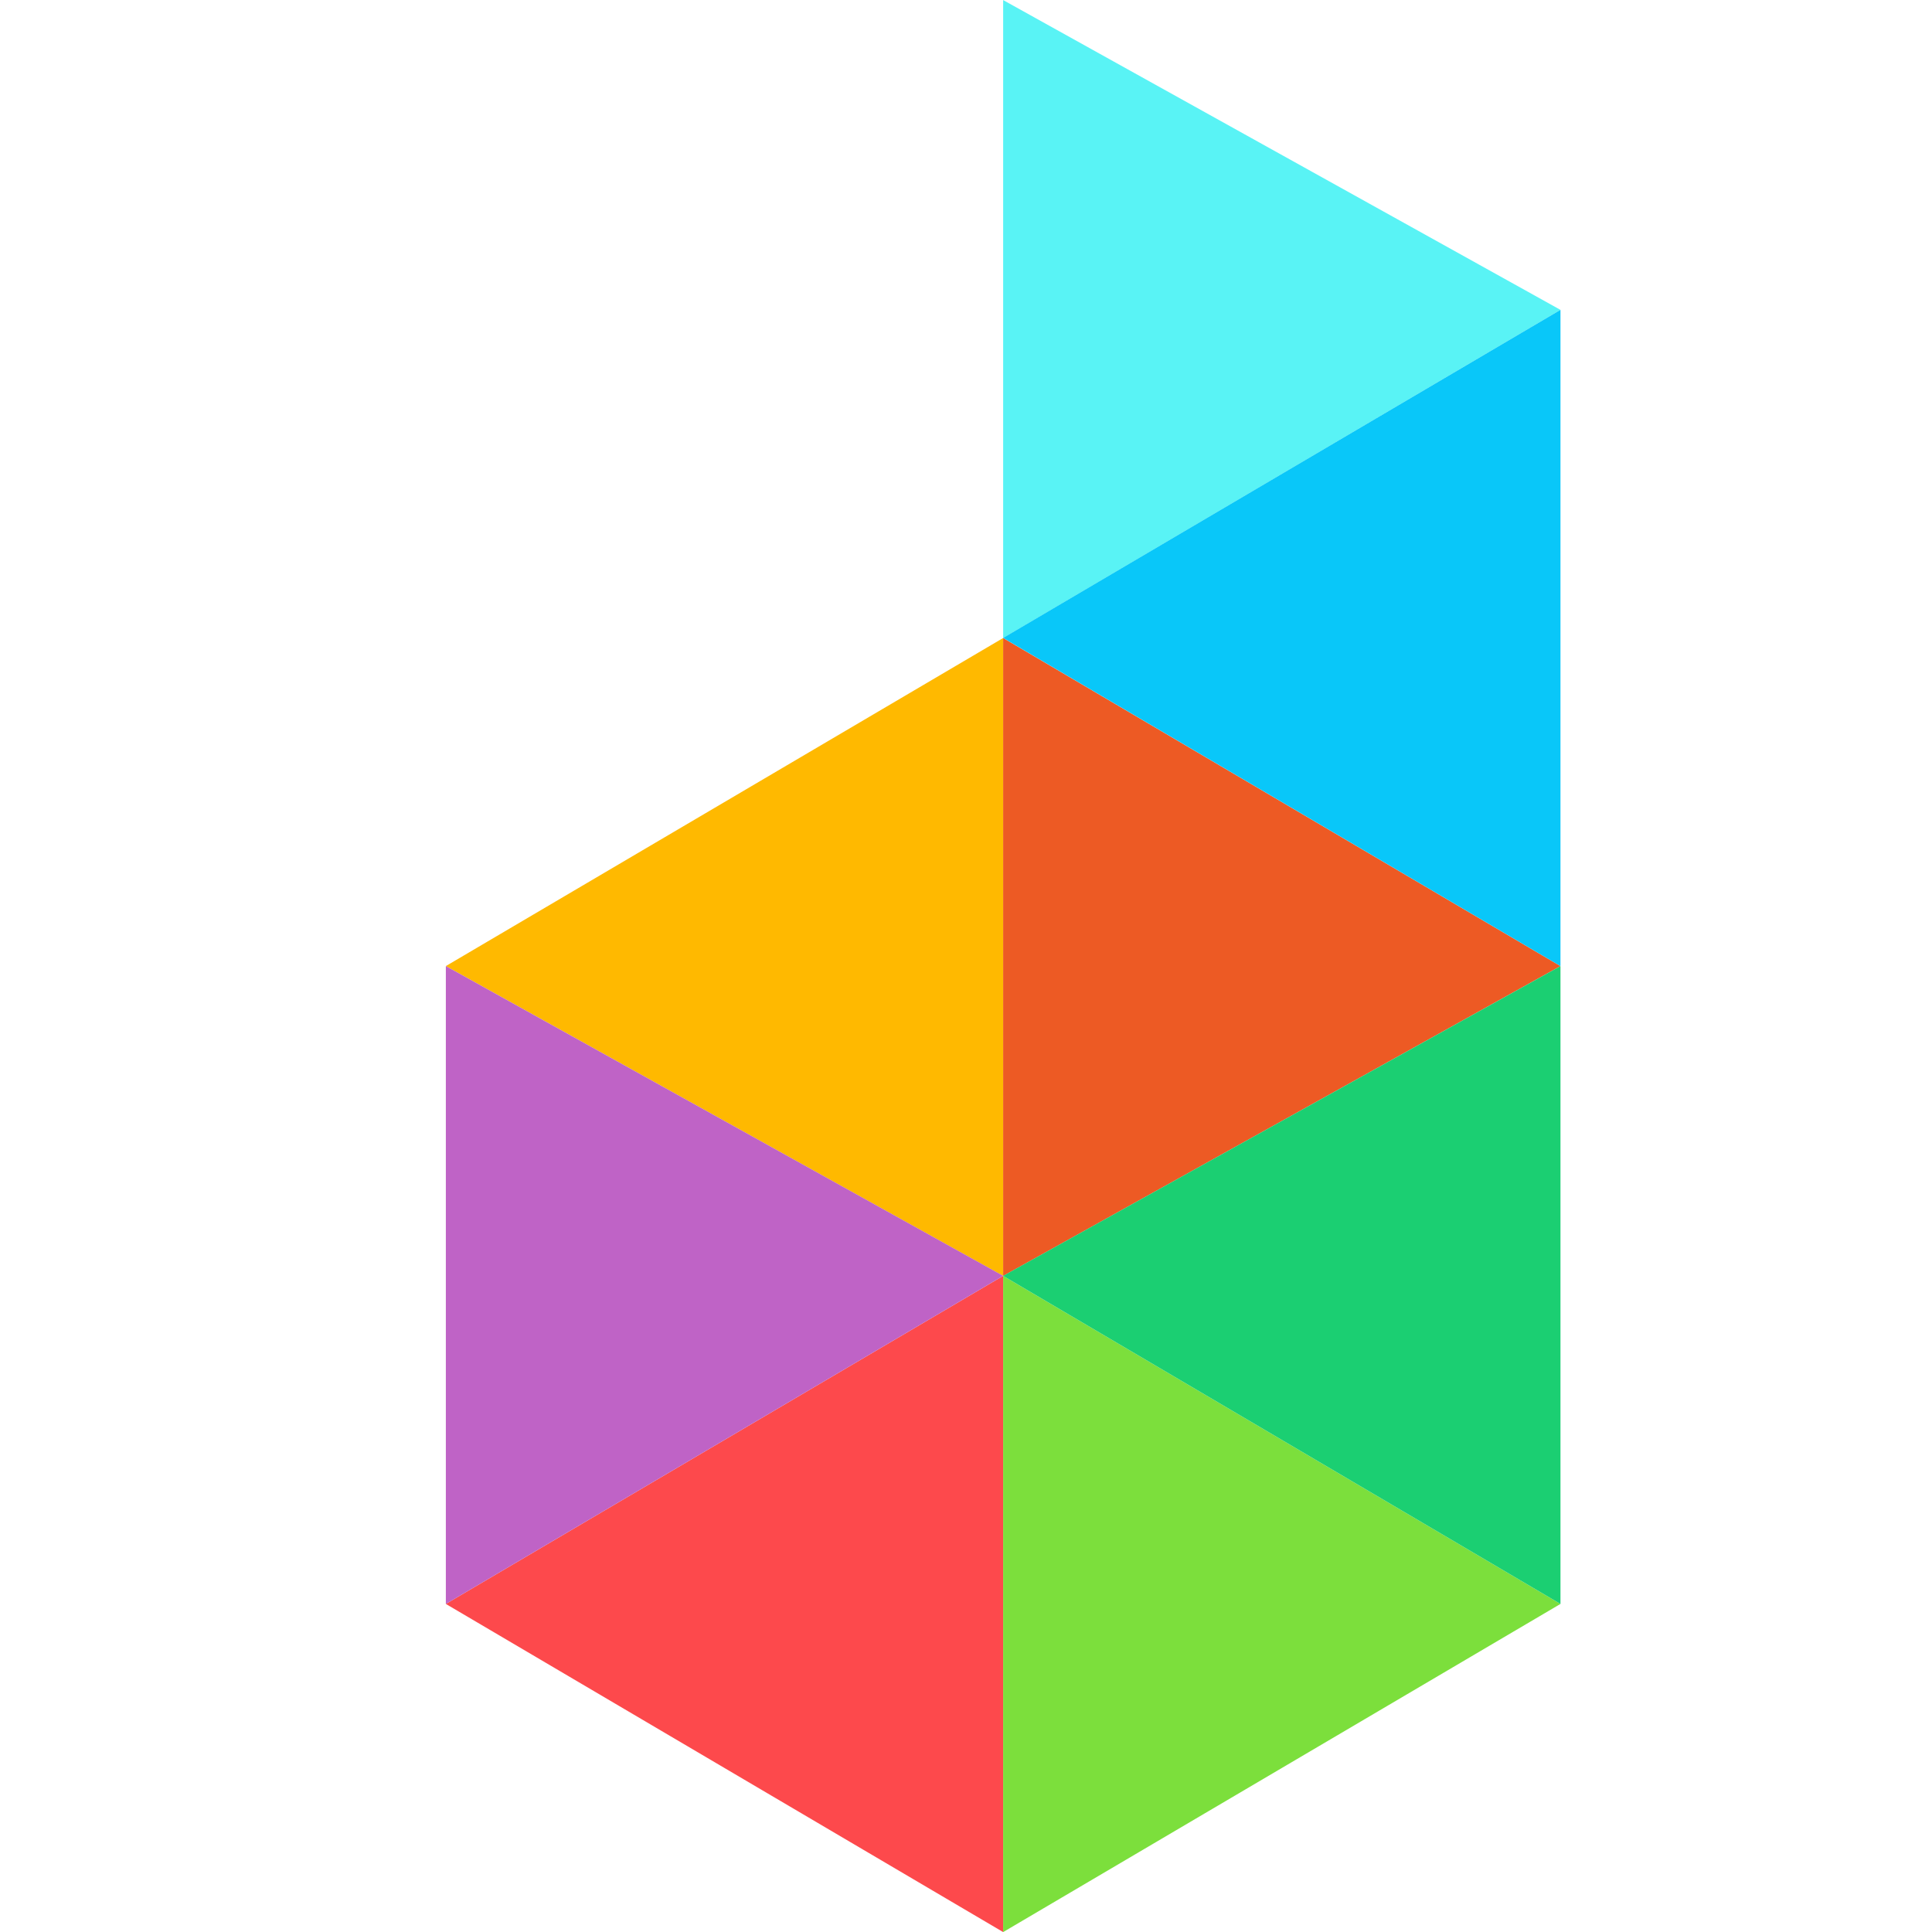
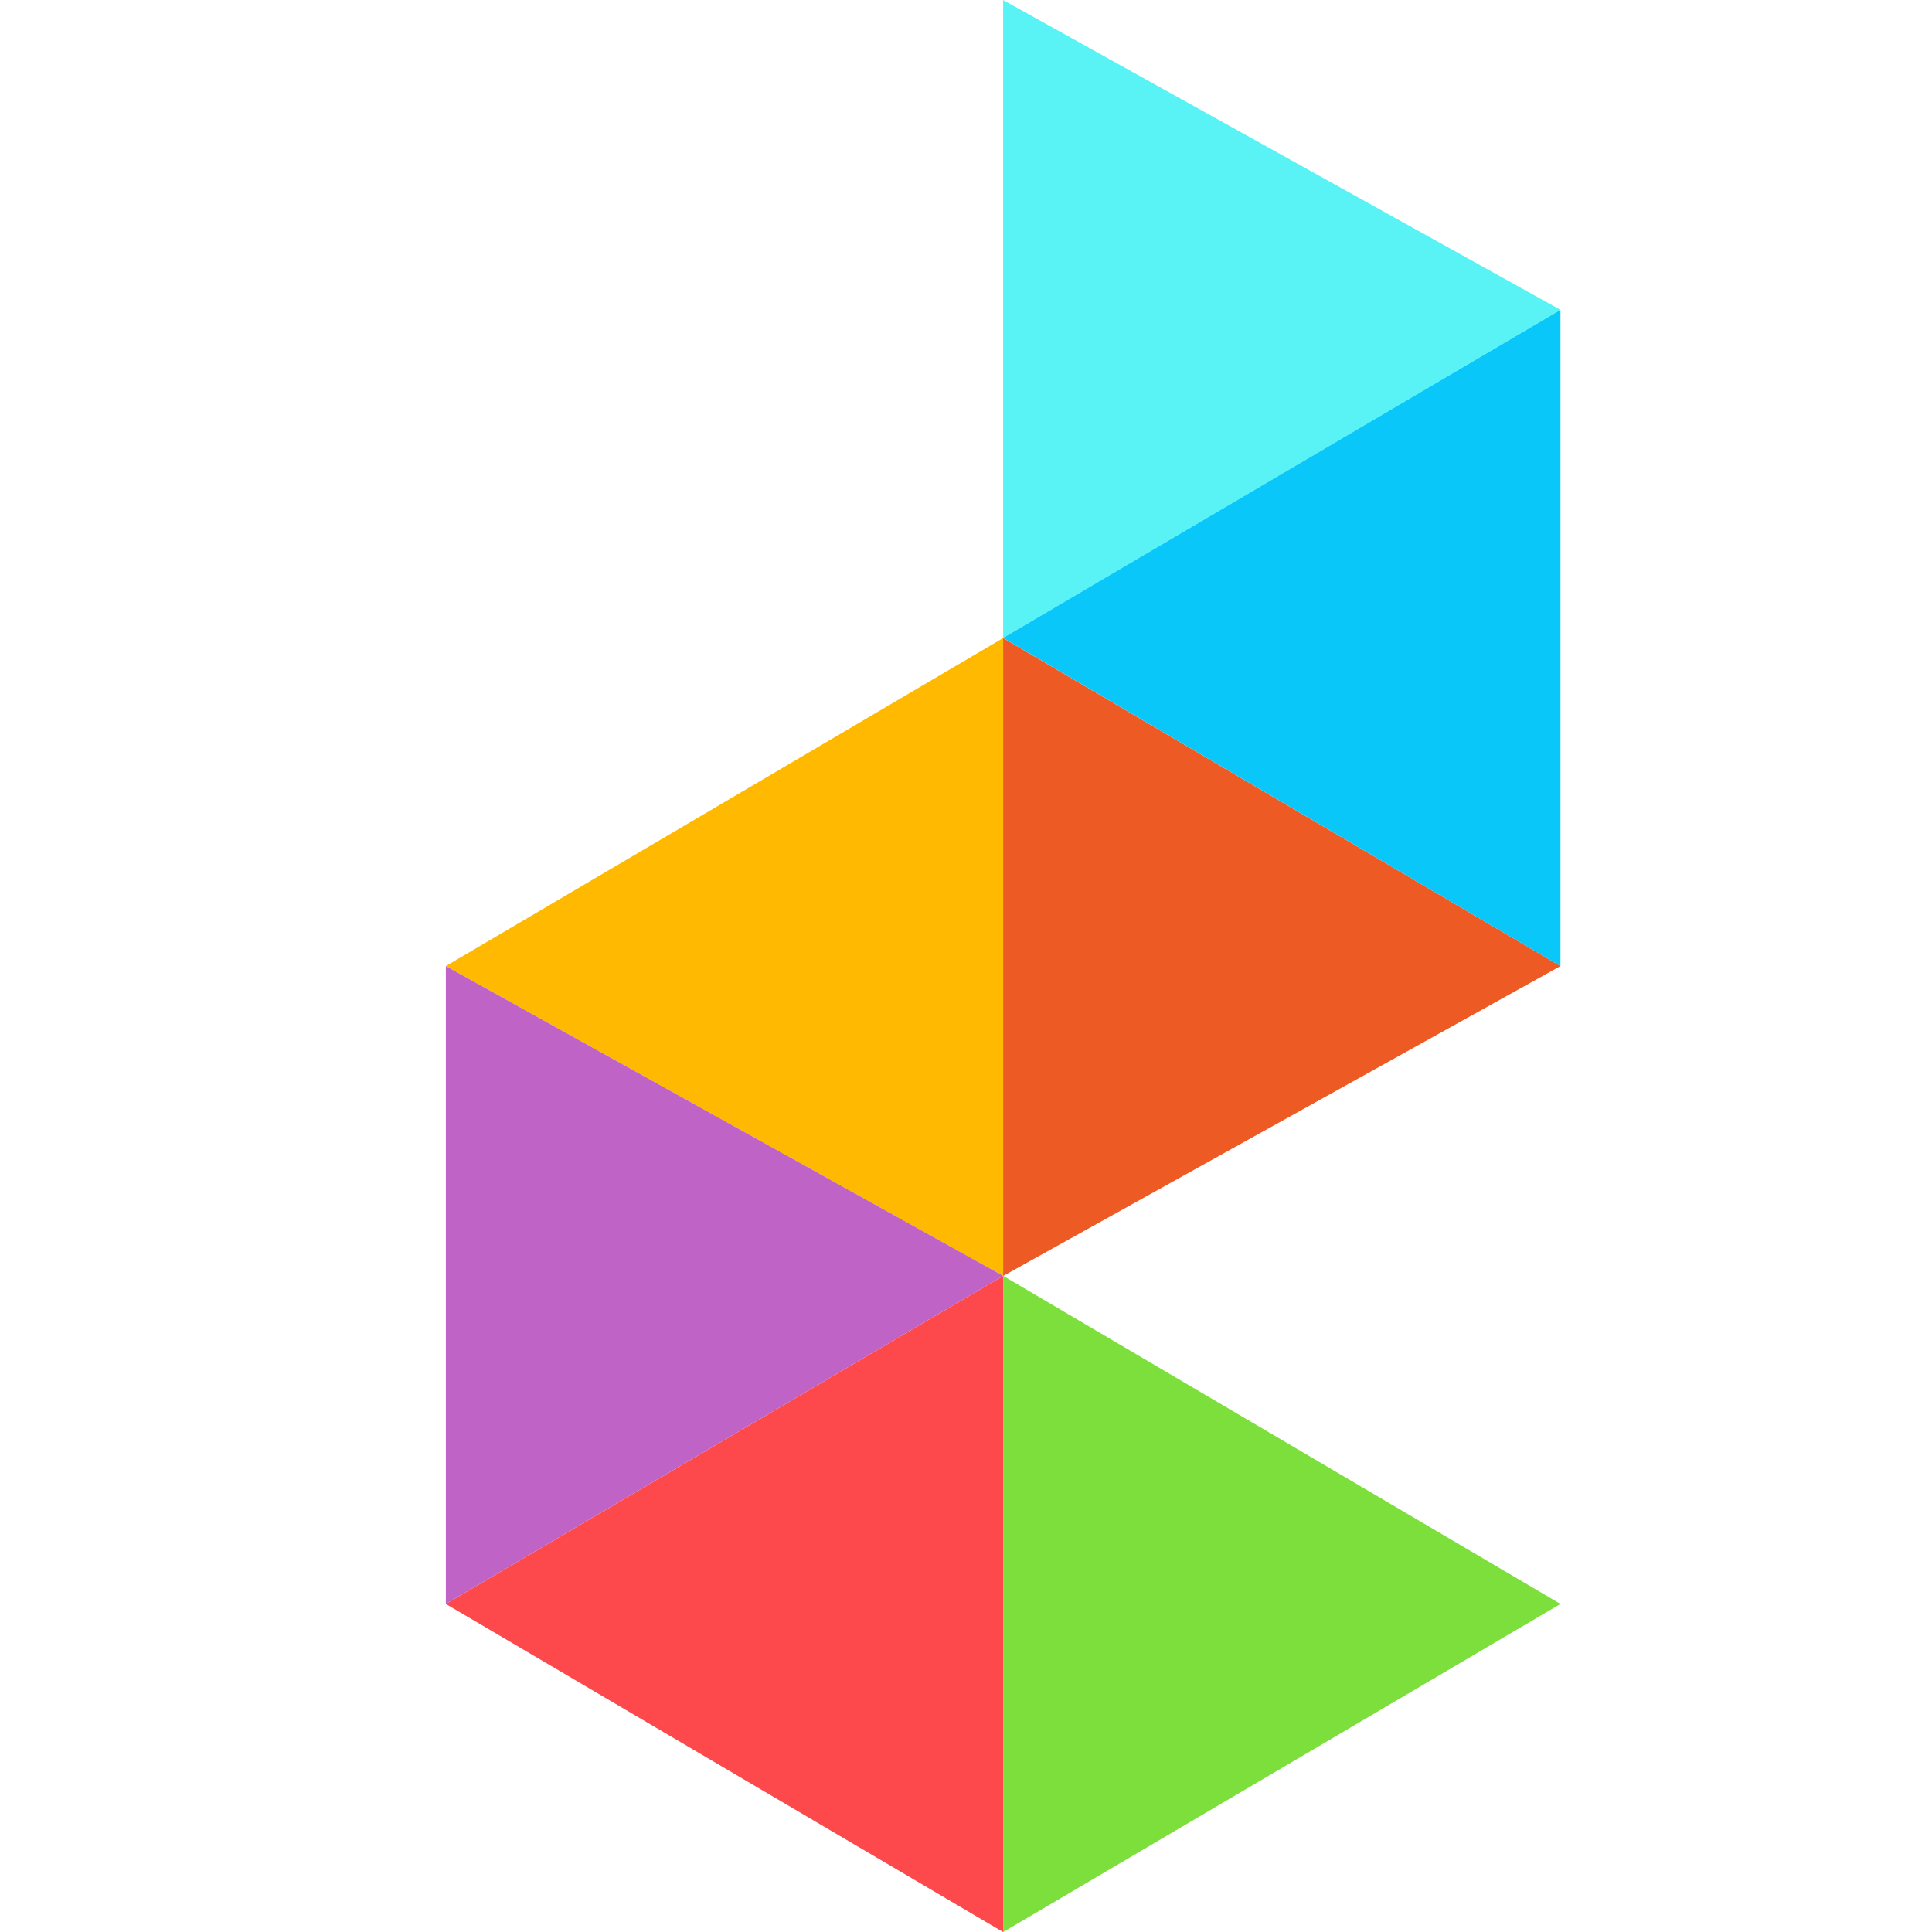
<svg xmlns="http://www.w3.org/2000/svg" width="26" height="26" viewBox="0 0 26 26" fill="none">
  <path d="M6 13.001L13.5 17.171V8.586L6 13.001Z" fill="#FFB900" />
  <path d="M6 21.585L13.5 17.17V26.001L6 21.585Z" fill="#FD494C" />
  <path d="M21 21.585L13.5 17.17V26.001L21 21.585Z" fill="#7CDF3C" />
  <path d="M21 13.001L13.5 17.171V8.586L21 13.001Z" fill="#ED5A24" />
  <path d="M21 4.17L13.5 8.586V0.001L21 4.17Z" fill="#59F3F5" />
  <path d="M13.5 8.585L21 13.001V4.17L13.5 8.585Z" fill="#09C7F9" />
-   <path d="M13.5 17.17L21 21.585V13.001L13.5 17.17Z" fill="#1BCF72" />
  <path d="M13.5 17.17L6 21.585V13.001L13.5 17.17Z" fill="#BF63C6" />
</svg>